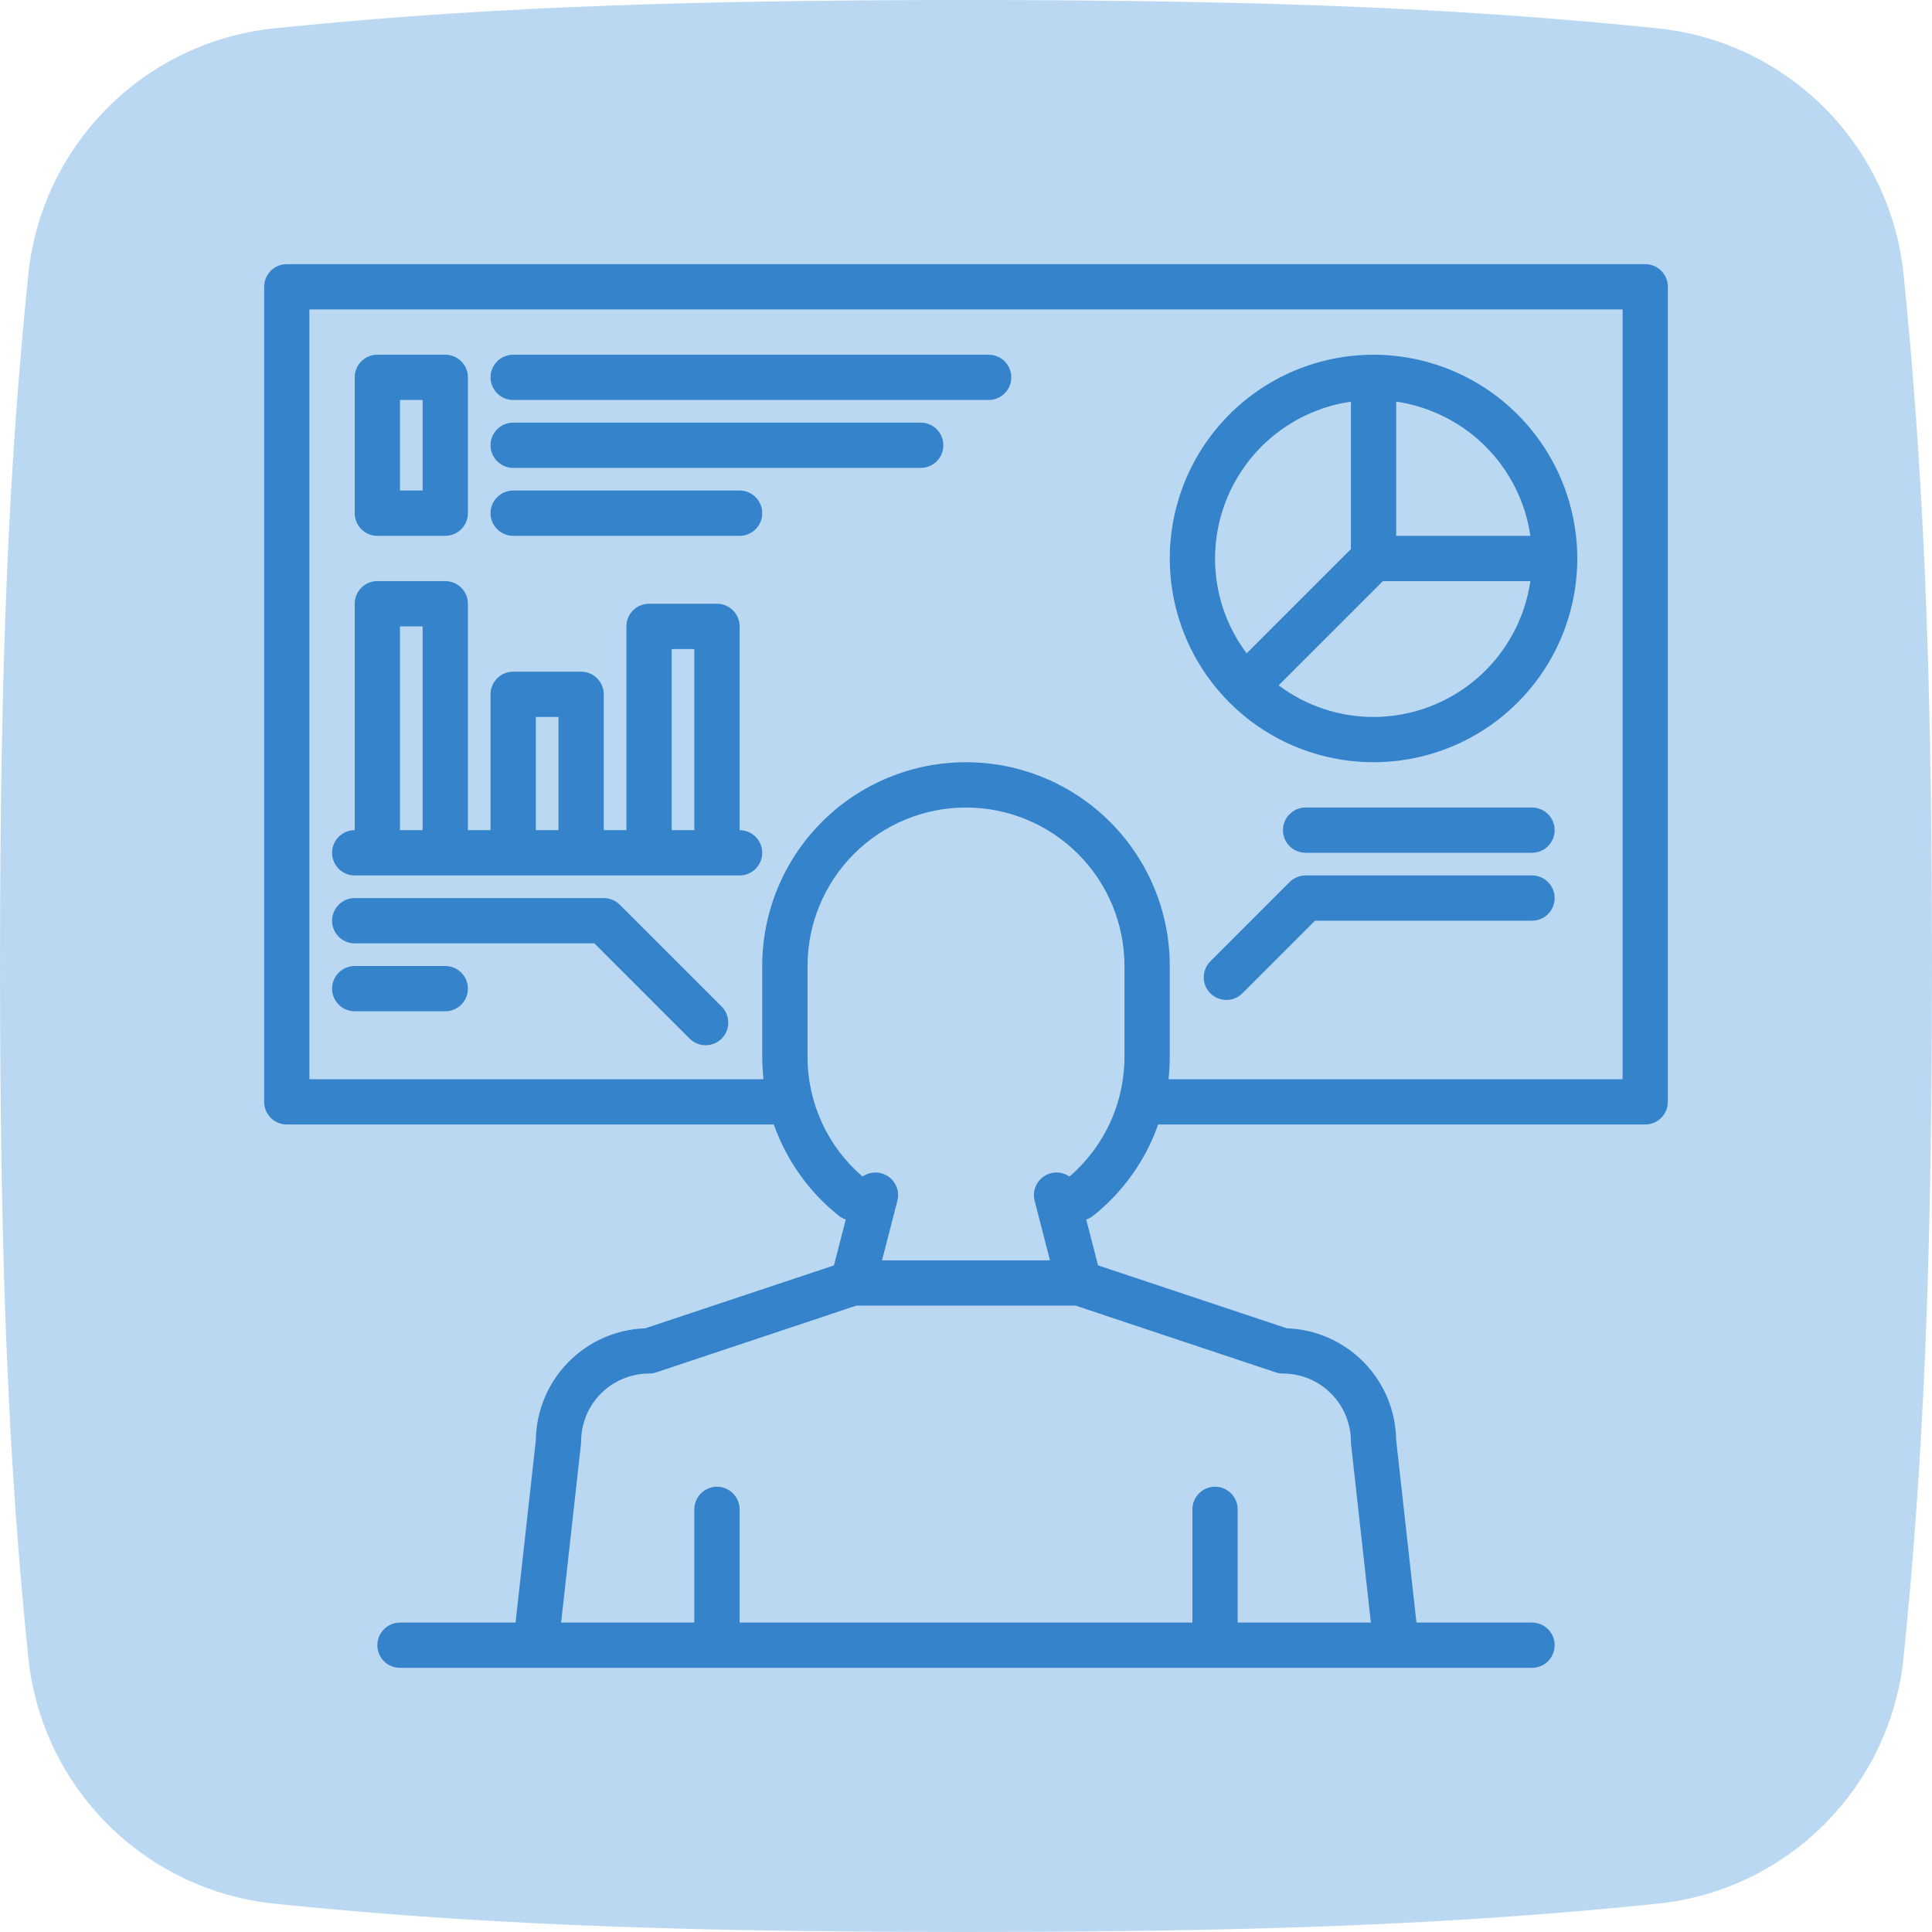
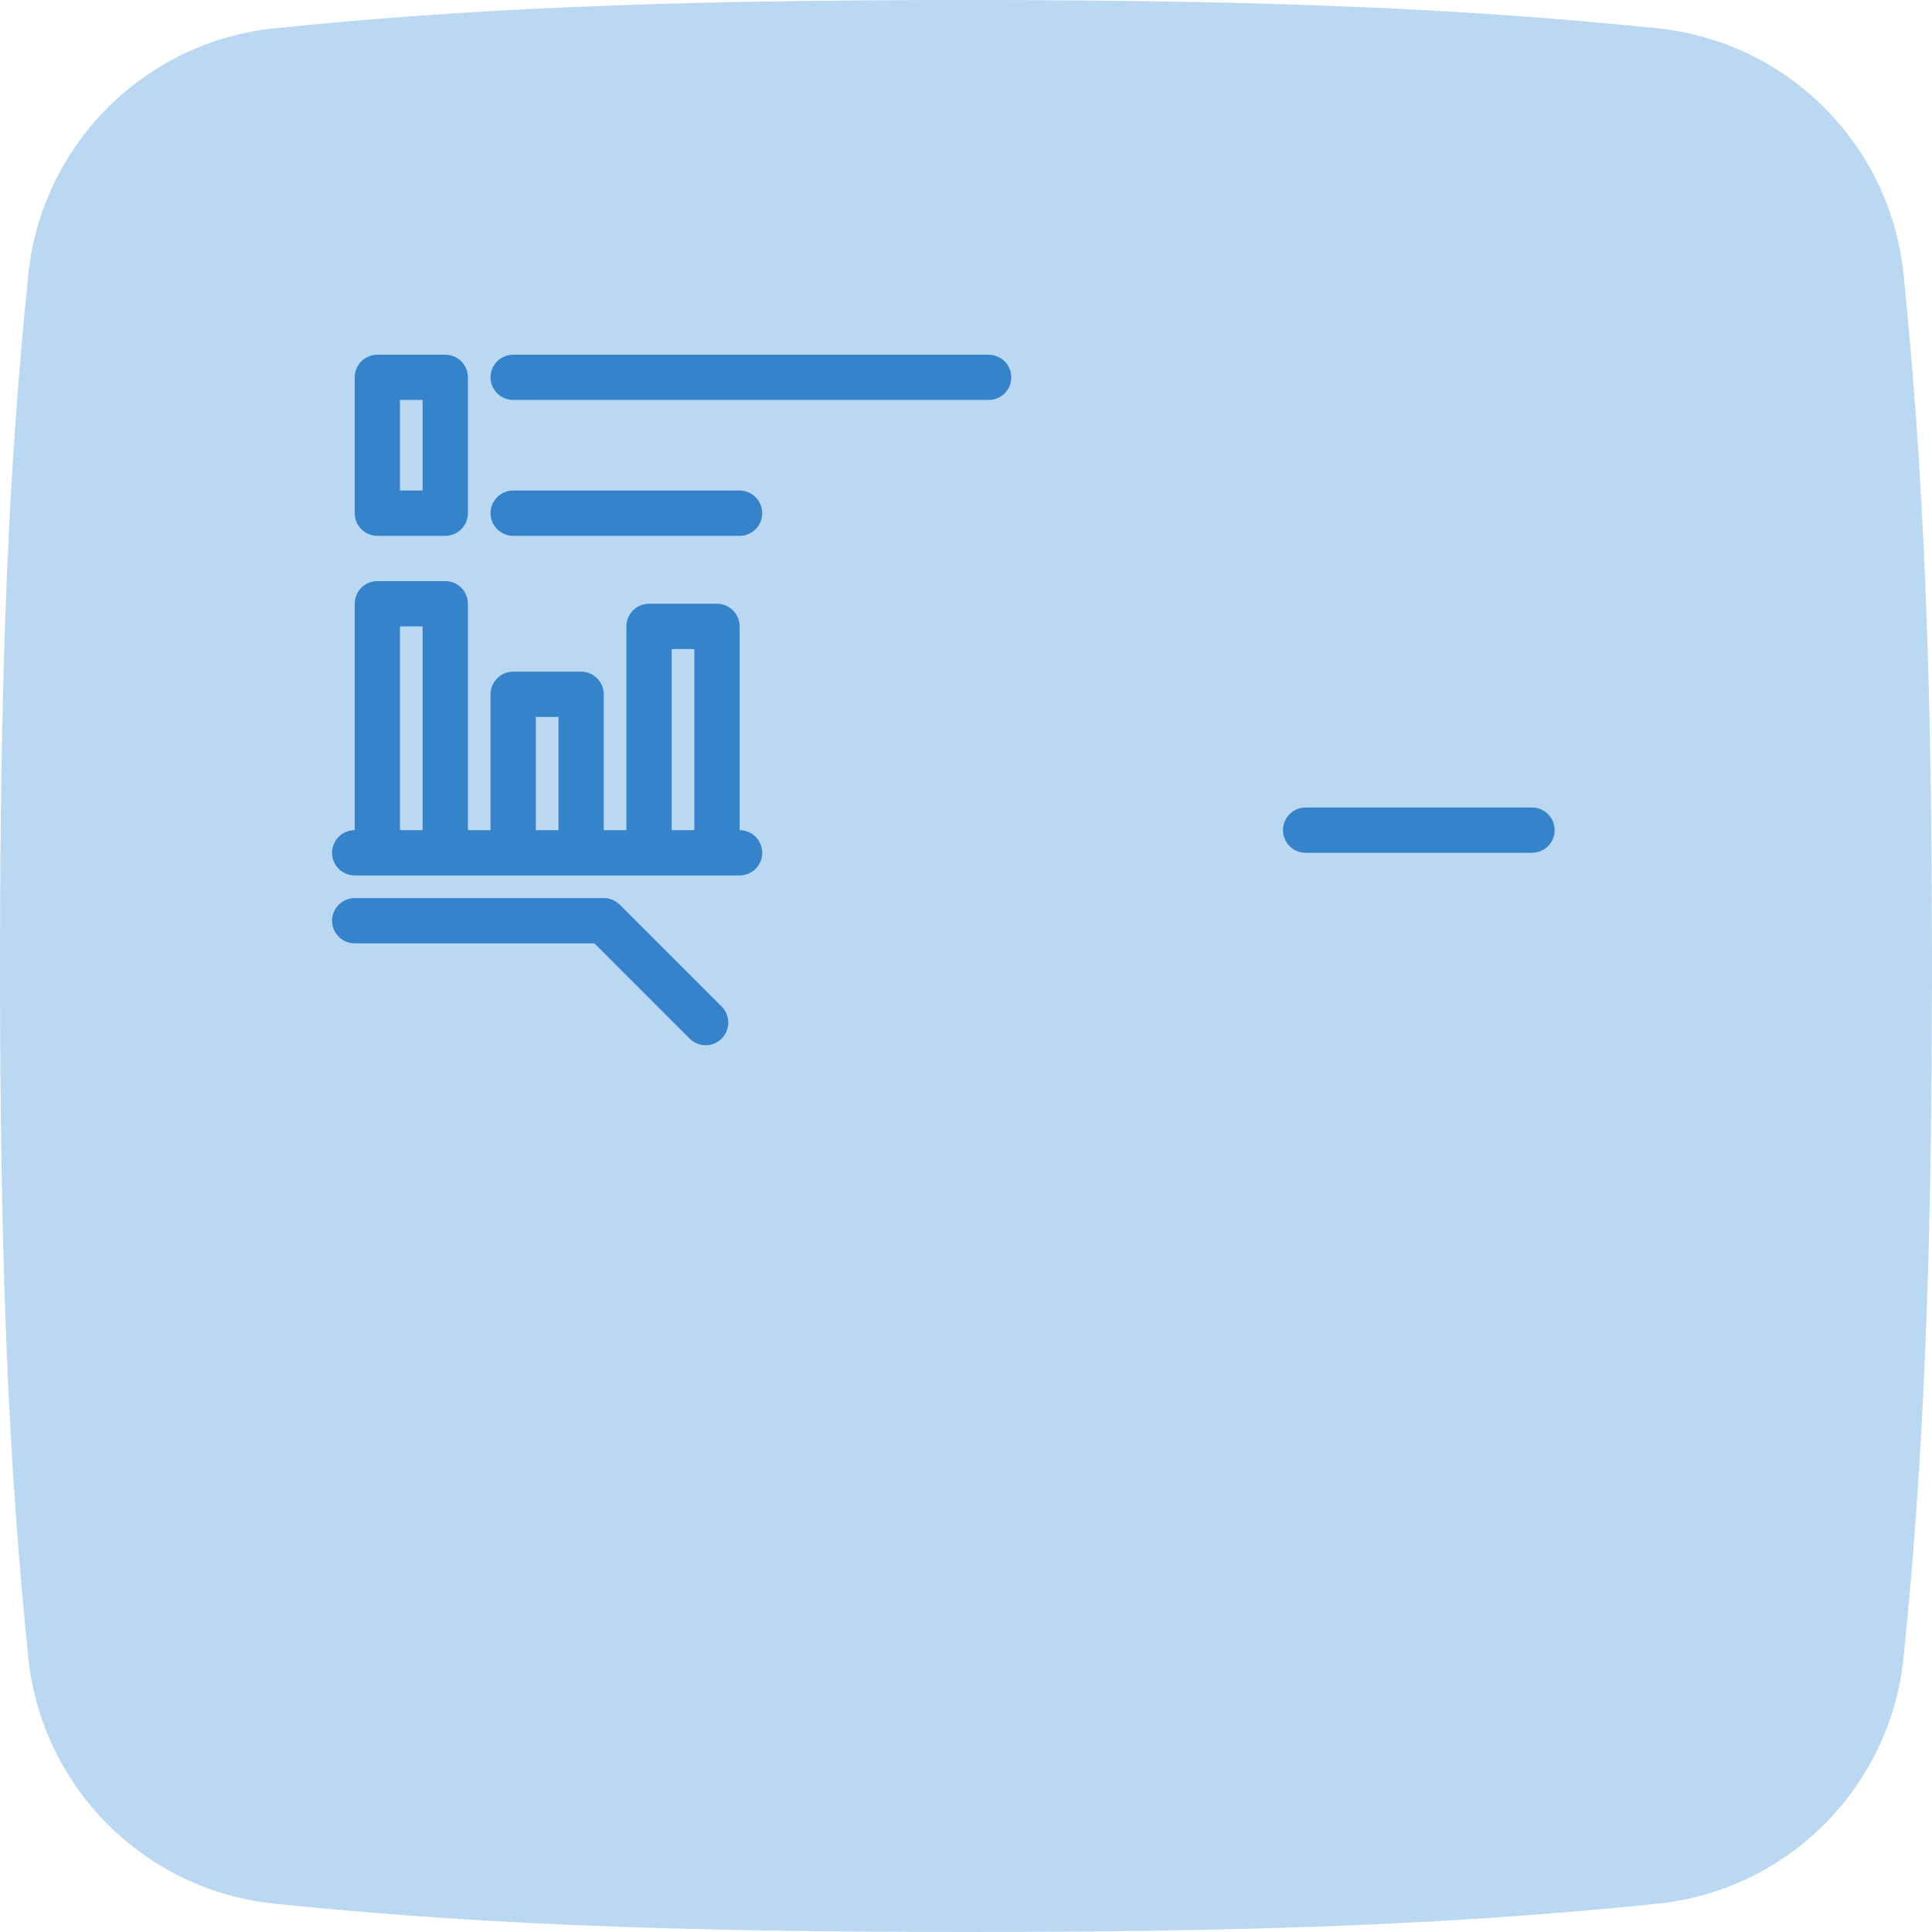
<svg xmlns="http://www.w3.org/2000/svg" width="80" height="80" viewBox="0 0 80 80" fill="none">
  <path d="M40 0C26.975 0 19.024 0.39 11.375 1.171C5.986 1.721 1.721 5.986 1.171 11.375C0.39 19.024 0 26.975 0 40C0 53.025 0.39 60.976 1.171 68.625C1.721 74.014 5.986 78.279 11.375 78.829C19.024 79.61 26.975 80 40 80C53.025 80 60.976 79.61 68.625 78.829C74.014 78.279 78.278 74.013 78.824 68.625C79.608 60.89 80 52.836 80 40C80 27.164 79.608 19.11 78.824 11.375C78.278 5.986 74.014 1.721 68.625 1.171C60.976 0.39 53.025 -1.06096e-05 40 0Z" fill="#BBD8F2" />
  <g clip-path="url(#clip0_314_2337)">
-     <path d="M68.125 10.938H11.875C11.626 10.938 11.388 11.036 11.212 11.212C11.036 11.388 10.938 11.626 10.938 11.875V45.625C10.938 45.874 11.036 46.112 11.212 46.288C11.388 46.464 11.626 46.562 11.875 46.562H32.042C32.566 48.047 33.496 49.355 34.727 50.337C34.815 50.408 34.915 50.462 35.022 50.496L34.532 52.397L26.715 55.002C25.51 55.045 24.368 55.55 23.525 56.412C22.682 57.274 22.203 58.427 22.188 59.632L21.348 67.188H16.562C16.314 67.188 16.075 67.286 15.9 67.462C15.724 67.638 15.625 67.876 15.625 68.125C15.625 68.374 15.724 68.612 15.9 68.788C16.075 68.964 16.314 69.062 16.562 69.062H63.438C63.686 69.062 63.925 68.964 64.1 68.788C64.276 68.612 64.375 68.374 64.375 68.125C64.375 67.876 64.276 67.638 64.1 67.462C63.925 67.286 63.686 67.188 63.438 67.188H58.652L57.812 59.632C57.797 58.427 57.318 57.274 56.475 56.412C55.632 55.55 54.49 55.045 53.285 55.002L45.468 52.397L44.978 50.496C45.085 50.462 45.185 50.408 45.273 50.337C46.504 49.355 47.434 48.047 47.958 46.562H68.125C68.374 46.562 68.612 46.464 68.788 46.288C68.964 46.112 69.062 45.874 69.062 45.625V11.875C69.062 11.626 68.964 11.388 68.788 11.212C68.612 11.036 68.374 10.938 68.125 10.938ZM52.828 56.827C52.924 56.859 53.024 56.875 53.125 56.875C53.871 56.876 54.585 57.173 55.113 57.7C55.64 58.227 55.937 58.942 55.938 59.688C55.938 59.722 55.94 59.756 55.943 59.791L56.765 67.188H51.25V62.5C51.25 62.251 51.151 62.013 50.975 61.837C50.8 61.661 50.561 61.562 50.312 61.562C50.064 61.562 49.825 61.661 49.65 61.837C49.474 62.013 49.375 62.251 49.375 62.5V67.188H30.625V62.5C30.625 62.251 30.526 62.013 30.35 61.837C30.175 61.661 29.936 61.562 29.688 61.562C29.439 61.562 29.2 61.661 29.025 61.837C28.849 62.013 28.75 62.251 28.75 62.5V67.188H23.235L24.057 59.791C24.06 59.756 24.062 59.722 24.062 59.688C24.064 58.942 24.36 58.227 24.887 57.7C25.415 57.173 26.129 56.876 26.875 56.875C26.976 56.875 27.076 56.859 27.172 56.827L35.465 54.062H44.535L52.828 56.827ZM46.562 43.75C46.564 44.694 46.361 45.626 45.968 46.484C45.575 47.342 45 48.104 44.284 48.719C44.127 48.61 43.94 48.551 43.749 48.551C43.558 48.551 43.371 48.61 43.214 48.719C43.057 48.829 42.937 48.983 42.87 49.163C42.804 49.342 42.794 49.538 42.842 49.723L43.478 52.188H36.522L37.158 49.723C37.206 49.538 37.196 49.342 37.13 49.163C37.063 48.983 36.943 48.829 36.786 48.719C36.629 48.61 36.442 48.551 36.251 48.551C36.06 48.551 35.873 48.61 35.716 48.719C35 48.104 34.425 47.342 34.032 46.484C33.639 45.626 33.436 44.694 33.438 43.75V40C33.438 38.26 34.129 36.59 35.36 35.36C36.59 34.129 38.26 33.438 40 33.438C41.74 33.438 43.41 34.129 44.64 35.36C45.871 36.59 46.562 38.26 46.562 40V43.75ZM67.188 44.688H48.386C48.42 44.376 48.437 44.063 48.438 43.75V40C48.438 37.762 47.549 35.616 45.966 34.034C44.384 32.451 42.238 31.562 40 31.562C37.762 31.562 35.616 32.451 34.034 34.034C32.451 35.616 31.562 37.762 31.562 40V43.75C31.563 44.063 31.58 44.376 31.614 44.688H12.812V12.812H67.188V44.688Z" fill="#3583CB" />
    <path d="M21.25 16.562H40.938C41.186 16.562 41.425 16.464 41.6 16.288C41.776 16.112 41.875 15.874 41.875 15.625C41.875 15.376 41.776 15.138 41.6 14.962C41.425 14.786 41.186 14.688 40.938 14.688H21.25C21.001 14.688 20.763 14.786 20.587 14.962C20.411 15.138 20.312 15.376 20.312 15.625C20.312 15.874 20.411 16.112 20.587 16.288C20.763 16.464 21.001 16.562 21.25 16.562Z" fill="#3583CB" />
-     <path d="M21.25 19.375H38.125C38.374 19.375 38.612 19.276 38.788 19.1C38.964 18.925 39.062 18.686 39.062 18.438C39.062 18.189 38.964 17.95 38.788 17.775C38.612 17.599 38.374 17.5 38.125 17.5H21.25C21.001 17.5 20.763 17.599 20.587 17.775C20.411 17.95 20.312 18.189 20.312 18.438C20.312 18.686 20.411 18.925 20.587 19.1C20.763 19.276 21.001 19.375 21.25 19.375Z" fill="#3583CB" />
    <path d="M21.25 22.188H30.625C30.874 22.188 31.112 22.089 31.288 21.913C31.464 21.737 31.562 21.499 31.562 21.25C31.562 21.001 31.464 20.763 31.288 20.587C31.112 20.411 30.874 20.312 30.625 20.312H21.25C21.001 20.312 20.763 20.411 20.587 20.587C20.411 20.763 20.312 21.001 20.312 21.25C20.312 21.499 20.411 21.737 20.587 21.913C20.763 22.089 21.001 22.188 21.25 22.188Z" fill="#3583CB" />
    <path d="M15.625 22.188H18.438C18.686 22.188 18.925 22.089 19.1 21.913C19.276 21.737 19.375 21.499 19.375 21.25V15.625C19.375 15.376 19.276 15.138 19.1 14.962C18.925 14.786 18.686 14.688 18.438 14.688H15.625C15.376 14.688 15.138 14.786 14.962 14.962C14.786 15.138 14.688 15.376 14.688 15.625V21.25C14.688 21.499 14.786 21.737 14.962 21.913C15.138 22.089 15.376 22.188 15.625 22.188ZM16.562 16.562H17.5V20.312H16.562V16.562Z" fill="#3583CB" />
-     <path d="M56.875 14.688C55.206 14.688 53.575 15.182 52.187 16.11C50.8 17.037 49.718 18.354 49.08 19.896C48.441 21.438 48.274 23.134 48.6 24.771C48.925 26.408 49.729 27.911 50.909 29.091C52.089 30.271 53.592 31.075 55.229 31.4C56.866 31.726 58.562 31.559 60.104 30.92C61.646 30.282 62.963 29.2 63.891 27.813C64.818 26.425 65.312 24.794 65.312 23.125C65.31 20.888 64.42 18.743 62.838 17.162C61.257 15.58 59.112 14.69 56.875 14.688ZM57.812 16.631C59.214 16.835 60.511 17.486 61.513 18.487C62.514 19.489 63.165 20.786 63.37 22.188H57.812V16.631ZM50.312 23.125C50.315 21.548 50.884 20.024 51.917 18.831C52.95 17.639 54.377 16.858 55.938 16.631V22.737L51.621 27.053C50.77 25.921 50.311 24.542 50.312 23.125ZM56.875 29.688C55.458 29.689 54.08 29.23 52.947 28.378L57.263 24.062H63.37C63.142 25.623 62.361 27.05 61.169 28.083C59.976 29.116 58.452 29.685 56.875 29.688Z" fill="#3583CB" />
    <path d="M63.438 33.438H54.062C53.814 33.438 53.575 33.536 53.4 33.712C53.224 33.888 53.125 34.126 53.125 34.375C53.125 34.624 53.224 34.862 53.4 35.038C53.575 35.214 53.814 35.312 54.062 35.312H63.438C63.686 35.312 63.925 35.214 64.1 35.038C64.276 34.862 64.375 34.624 64.375 34.375C64.375 34.126 64.276 33.888 64.1 33.712C63.925 33.536 63.686 33.438 63.438 33.438Z" fill="#3583CB" />
-     <path d="M63.438 36.25H54.062C53.939 36.25 53.818 36.274 53.704 36.321C53.59 36.368 53.487 36.438 53.4 36.525L50.118 39.806C49.943 39.982 49.844 40.22 49.844 40.469C49.844 40.717 49.943 40.956 50.118 41.132C50.294 41.307 50.533 41.406 50.781 41.406C51.03 41.406 51.268 41.307 51.444 41.132L54.451 38.125H63.438C63.686 38.125 63.925 38.026 64.1 37.85C64.276 37.675 64.375 37.436 64.375 37.188C64.375 36.939 64.276 36.7 64.1 36.525C63.925 36.349 63.686 36.25 63.438 36.25Z" fill="#3583CB" />
    <path d="M30.625 34.375V25.938C30.625 25.689 30.526 25.45 30.35 25.275C30.175 25.099 29.936 25 29.688 25H26.875C26.626 25 26.388 25.099 26.212 25.275C26.036 25.45 25.938 25.689 25.938 25.938V34.375H25V28.75C25 28.501 24.901 28.263 24.725 28.087C24.55 27.911 24.311 27.812 24.062 27.812H21.25C21.001 27.812 20.763 27.911 20.587 28.087C20.411 28.263 20.312 28.501 20.312 28.75V34.375H19.375V25C19.375 24.751 19.276 24.513 19.1 24.337C18.925 24.161 18.686 24.062 18.438 24.062H15.625C15.376 24.062 15.138 24.161 14.962 24.337C14.786 24.513 14.688 24.751 14.688 25V34.375C14.439 34.375 14.2 34.474 14.025 34.65C13.849 34.825 13.75 35.064 13.75 35.312C13.75 35.561 13.849 35.8 14.025 35.975C14.2 36.151 14.439 36.25 14.688 36.25H30.625C30.874 36.25 31.112 36.151 31.288 35.975C31.464 35.8 31.562 35.561 31.562 35.312C31.562 35.064 31.464 34.825 31.288 34.65C31.112 34.474 30.874 34.375 30.625 34.375ZM17.5 34.375H16.562V25.938H17.5V34.375ZM23.125 34.375H22.188V29.688H23.125V34.375ZM28.75 34.375H27.812V26.875H28.75V34.375Z" fill="#3583CB" />
    <path d="M14.688 39.062H24.612L28.556 43.007C28.732 43.182 28.97 43.281 29.219 43.281C29.467 43.281 29.706 43.182 29.882 43.007C30.058 42.831 30.156 42.592 30.156 42.344C30.156 42.095 30.058 41.857 29.882 41.681L25.663 37.462C25.576 37.375 25.473 37.306 25.359 37.259C25.245 37.212 25.123 37.188 25 37.188H14.688C14.439 37.188 14.2 37.286 14.025 37.462C13.849 37.638 13.75 37.876 13.75 38.125C13.75 38.374 13.849 38.612 14.025 38.788C14.2 38.964 14.439 39.062 14.688 39.062Z" fill="#3583CB" />
-     <path d="M14.688 41.875H18.438C18.686 41.875 18.925 41.776 19.1 41.6C19.276 41.425 19.375 41.186 19.375 40.938C19.375 40.689 19.276 40.45 19.1 40.275C18.925 40.099 18.686 40 18.438 40H14.688C14.439 40 14.2 40.099 14.025 40.275C13.849 40.45 13.75 40.689 13.75 40.938C13.75 41.186 13.849 41.425 14.025 41.6C14.2 41.776 14.439 41.875 14.688 41.875Z" fill="#3583CB" />
  </g>
  <defs>
    <clipPath id="clip0_314_2337">
      <rect width="60" height="60" fill="white" transform="translate(10 10)" />
    </clipPath>
  </defs>
</svg>